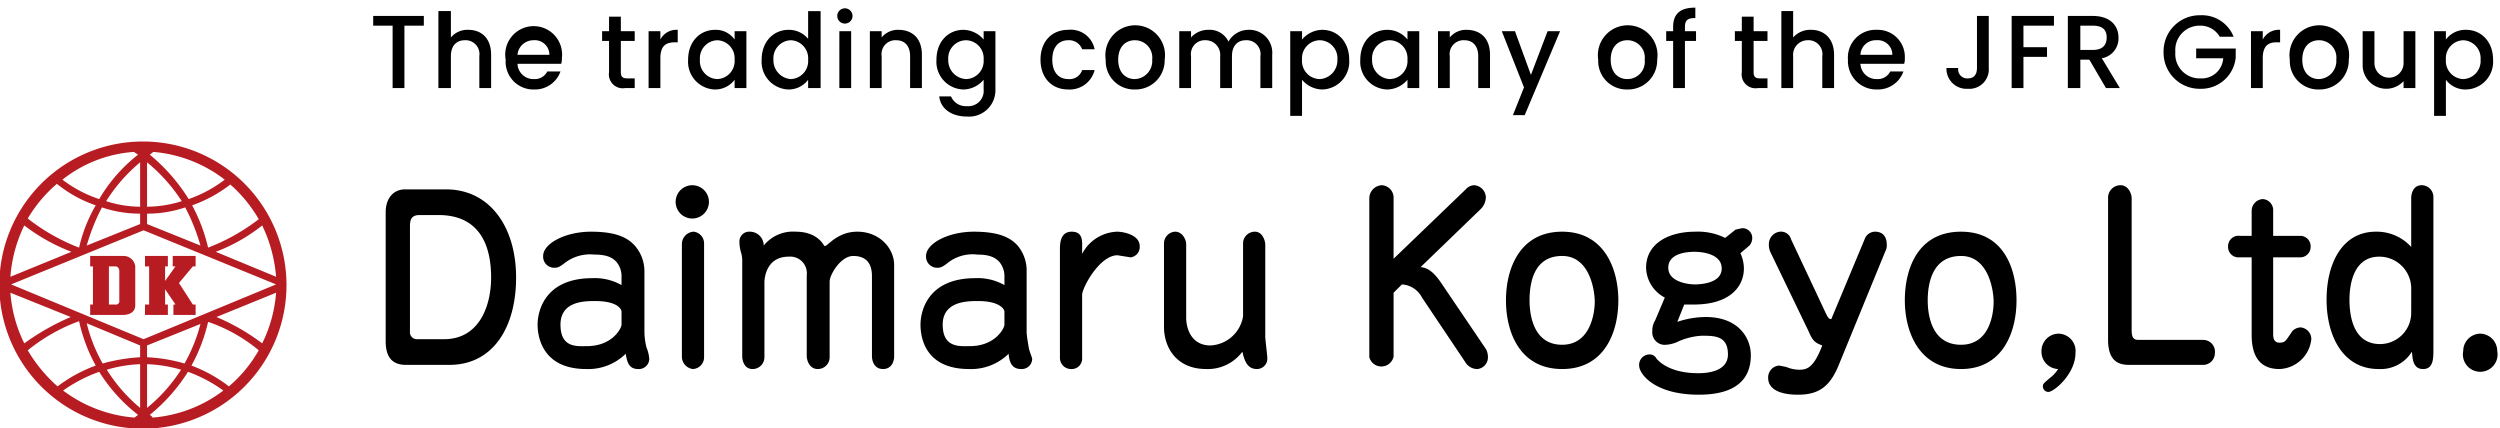
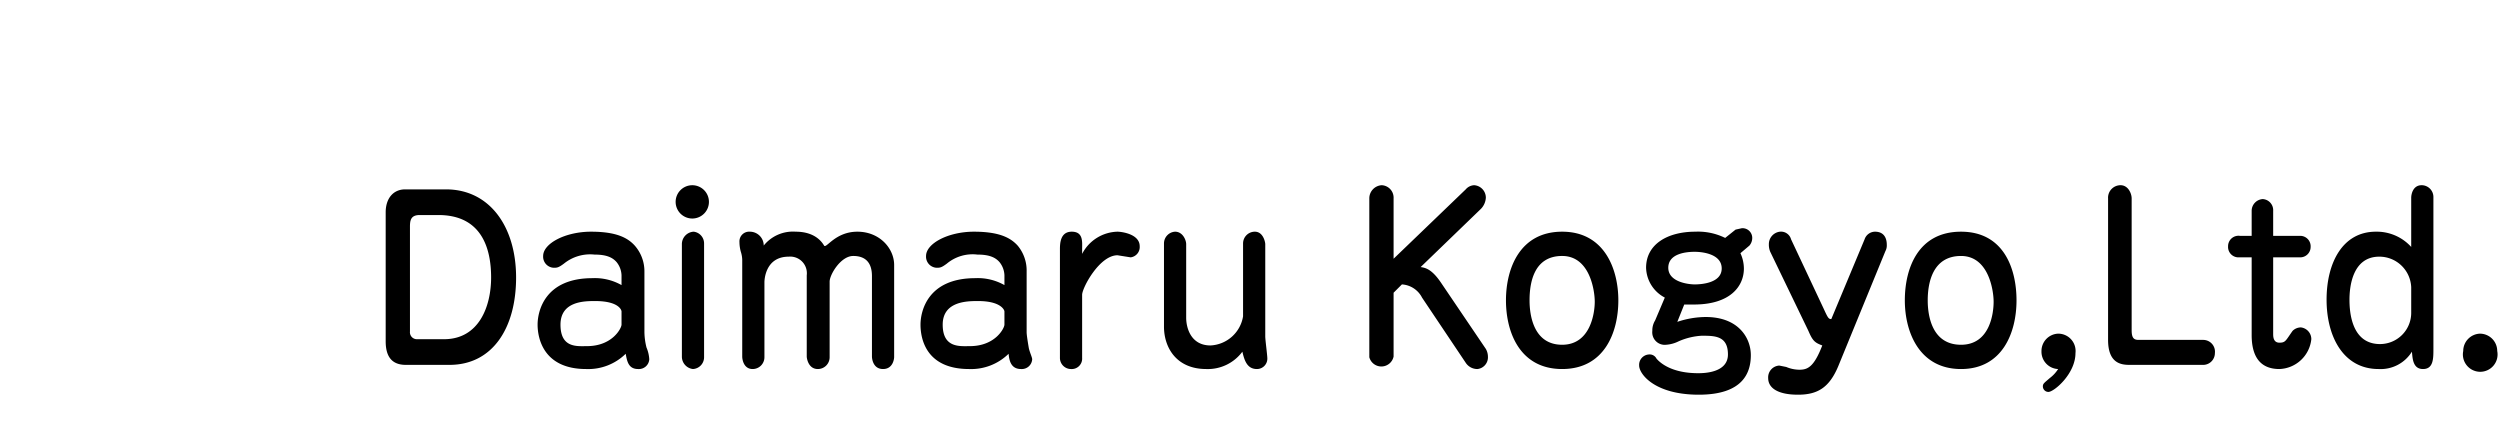
<svg xmlns="http://www.w3.org/2000/svg" data-name="Layer 1" width="360.4" height="61.7">
-   <path d="M53.8 2.3h7.3v1.4h-2.8v9h-1.7v-9h-2.8zm9.4-.7H65v3.8a3.1 3.1 0 0 1 2.5-1.1c1.9 0 3.3 1.2 3.3 3.6v4.8h-1.7V8.1A2 2 0 0 0 67 5.8c-1.2 0-2 .8-2 2.3v4.6h-1.8zM77 12.9a4 4 0 0 1-4.1-4.3 4.1 4.1 0 1 1 8.1-.2 2.2 2.2 0 0 1-.1.8h-6.3a2.3 2.3 0 0 0 2.4 2.2 2 2 0 0 0 1.9-1.1h1.9a3.9 3.9 0 0 1-3.8 2.6zm-2.4-5h4.6a2.1 2.1 0 0 0-2.3-2.1 2.3 2.3 0 0 0-2.3 2.1zm13.2-2h-1V4.5h1V2.4h1.7v2.1h2v1.4h-2v4.5c0 .6.2.9.9.9h1.1v1.4h-1.4a2 2 0 0 1-2.3-2.3zm7.4 6.8h-1.7V4.5h1.7v1.2a2.6 2.6 0 0 1 2.5-1.4v1.8h-.4c-1.3 0-2.1.5-2.1 2.3zm7.9-8.4a3.3 3.3 0 0 1 2.8 1.4V4.5h1.7v8.2h-1.7v-1.2a3.5 3.5 0 0 1-2.9 1.4 4 4 0 0 1-3.8-4.3c0-2.6 1.7-4.3 3.9-4.3zm.3 1.5a2.6 2.6 0 0 0-2.5 2.8 2.6 2.6 0 0 0 2.5 2.8 2.6 2.6 0 0 0 2.5-2.8 2.6 2.6 0 0 0-2.5-2.8zm10.3-1.5a3.6 3.6 0 0 1 2.8 1.3v-4h1.8v11.1h-1.8v-1.2a3.5 3.5 0 0 1-2.8 1.4 4 4 0 0 1-3.9-4.3c0-2.6 1.7-4.3 3.9-4.3zm.3 1.5a2.6 2.6 0 0 0-2.5 2.8 2.7 2.7 0 0 0 2.5 2.8 2.6 2.6 0 0 0 2.5-2.8 2.6 2.6 0 0 0-2.5-2.8zm6.7-3.5a1.1 1.1 0 1 1 1.1 1.1 1.1 1.1 0 0 1-1.1-1.1zm.3 2.2h1.7v8.2H121zm10.2 3.6c0-1.5-.8-2.3-2-2.3a2 2 0 0 0-2.1 2.3v4.6h-1.7V4.5h1.7v.9a3 3 0 0 1 2.4-1.1c2 0 3.4 1.2 3.4 3.6v4.8h-1.7zm7.7-3.8a3.9 3.9 0 0 1 2.9 1.4V4.5h1.7v8.4a3.8 3.8 0 0 1-4.1 3.9c-2.2 0-3.8-1.1-4-2.9h1.7a2.3 2.3 0 0 0 2.3 1.4 2.2 2.2 0 0 0 2.4-2.4v-1.4a3.9 3.9 0 0 1-2.9 1.4 4 4 0 0 1-3.9-4.3c0-2.6 1.7-4.3 3.9-4.3zm.4 1.5a2.6 2.6 0 0 0-2.6 2.8 2.7 2.7 0 0 0 2.6 2.8 2.6 2.6 0 0 0 2.5-2.8 2.6 2.6 0 0 0-2.5-2.8zM154 4.3a3.5 3.5 0 0 1 3.8 2.8H156a2 2 0 0 0-2-1.3c-1.4 0-2.3 1-2.3 2.8s.9 2.8 2.3 2.8a1.9 1.9 0 0 0 2-1.3h1.8a3.7 3.7 0 0 1-3.8 2.8c-2.4 0-4-1.7-4-4.3s1.6-4.3 4-4.3zm9.6 8.6a4.1 4.1 0 0 1-4.2-4.3 4.3 4.3 0 1 1 8.5 0 4.2 4.2 0 0 1-4.3 4.3zm0-1.5a2.6 2.6 0 0 0 2.5-2.8 2.5 2.5 0 0 0-2.5-2.8c-1.3 0-2.4.9-2.4 2.8s1.1 2.8 2.4 2.8zm18.1-3.3a2 2 0 0 0-2.1-2.3c-1.2 0-2 .8-2 2.3v4.6h-1.7V8.1a2.1 2.1 0 0 0-2.1-2.3 2 2 0 0 0-2.1 2.3v4.6H170V4.5h1.7v.9a3.3 3.3 0 0 1 2.5-1.1 3 3 0 0 1 2.9 1.7 3.3 3.3 0 0 1 2.9-1.7 3.3 3.3 0 0 1 3.4 3.6v4.8h-1.7zm8.9-3.8c2.2 0 3.9 1.7 3.9 4.3a4 4 0 0 1-3.9 4.3 3.9 3.9 0 0 1-2.9-1.4v5.2H186V4.5h1.7v1.2a3.9 3.9 0 0 1 2.9-1.4zm-.3 1.5a2.6 2.6 0 0 0-2.6 2.8 2.6 2.6 0 0 0 2.6 2.8 2.7 2.7 0 0 0 2.5-2.8 2.6 2.6 0 0 0-2.5-2.8zm9.7-1.5a3.7 3.7 0 0 1 2.9 1.4V4.5h1.7v8.2h-1.7v-1.2a3.9 3.9 0 0 1-2.9 1.4 4 4 0 0 1-3.9-4.3c0-2.6 1.7-4.3 3.9-4.3zm.3 1.5a2.6 2.6 0 0 0-2.5 2.8 2.7 2.7 0 0 0 2.5 2.8 2.6 2.6 0 0 0 2.6-2.8 2.6 2.6 0 0 0-2.6-2.8zm12.8 2.3c0-1.5-.8-2.3-2-2.3a2 2 0 0 0-2.1 2.3v4.6h-1.7V4.5h1.7v.9a3 3 0 0 1 2.4-1.1c2 0 3.4 1.2 3.4 3.6v4.8h-1.7zm10-3.6h1.8l-5.1 12.1h-1.7l1.6-4-3.2-8.1h1.9l2.3 6.3zm11.5 8.4a4.1 4.1 0 0 1-4.2-4.3 4.3 4.3 0 1 1 8.5 0 4.2 4.2 0 0 1-4.3 4.3zm0-1.5a2.5 2.5 0 0 0 2.5-2.8 2.5 2.5 0 0 0-2.5-2.8c-1.3 0-2.4.9-2.4 2.8s1.1 2.8 2.4 2.8zm6.6-5.5h-1V4.5h1v-.6c0-1.9 1-2.8 3.2-2.8v1.5c-1.1 0-1.5.3-1.5 1.3v.6h1.6v1.4h-1.6v6.8h-1.7zm9.9 0h-1V4.5h1V2.4h1.7v2.1h2v1.4h-2v4.5c0 .6.2.9.9.9h1.1v1.4h-1.4a2 2 0 0 1-2.3-2.3zm5.7-4.3h1.7v3.8a3.3 3.3 0 0 1 2.6-1.1c1.8 0 3.3 1.2 3.3 3.6v4.8h-1.7V8.1a2 2 0 0 0-2.1-2.3 2.1 2.1 0 0 0-2.1 2.3v4.6h-1.7zm13.8 11.3a4.1 4.1 0 0 1-4.2-4.3 4 4 0 0 1 4.2-4.3 3.9 3.9 0 0 1 4 4.1 2.2 2.2 0 0 1-.1.8h-6.3a2.3 2.3 0 0 0 2.4 2.2 2 2 0 0 0 1.9-1.1h1.9a3.9 3.9 0 0 1-3.8 2.6zm-2.4-5h4.6a2.1 2.1 0 0 0-2.3-2.1 2.2 2.2 0 0 0-2.3 2.1zM285 2.3h1.7v7.5a2.8 2.8 0 0 1-3 3 2.9 2.9 0 0 1-3.1-3h1.7a1.3 1.3 0 0 0 1.4 1.5c.9 0 1.3-.6 1.3-1.5zm5 0h6.1v1.4h-4.4v3.1h3.4v1.4h-3.4v4.5H290zm11.7 0c2.5 0 3.7 1.4 3.7 3.1a2.9 2.9 0 0 1-2.4 3l2.6 4.3h-2l-2.4-4.1h-1.3v4.1h-1.8V2.3zm0 1.4h-1.8v3.5h1.8c1.4 0 2-.7 2-1.8s-.6-1.7-2-1.7zM322 5.3h-2a3.2 3.2 0 0 0-2.8-1.6 3.5 3.5 0 0 0-3.6 3.8 3.5 3.5 0 0 0 3.6 3.8 3.1 3.1 0 0 0 3.3-2.9h-3.9V7h5.7v1.3a5 5 0 0 1-5.1 4.5 5.2 5.2 0 0 1-5.3-5.3 5.2 5.2 0 0 1 5.3-5.3 4.9 4.9 0 0 1 4.8 3.1zm4.2 7.4h-1.7V4.5h1.7v1.2a2.6 2.6 0 0 1 2.5-1.4v1.8h-.5c-1.2 0-2 .5-2 2.3zm8.1.2a4.1 4.1 0 0 1-4.2-4.3 4.3 4.3 0 1 1 8.5 0 4.2 4.2 0 0 1-4.3 4.3zm0-1.5a2.6 2.6 0 0 0 2.5-2.8 2.5 2.5 0 0 0-2.5-2.8c-1.3 0-2.4.9-2.4 2.8s1.1 2.8 2.4 2.8zm13.9 1.3h-1.7v-1a3.4 3.4 0 0 1-5.9-2.4V4.5h1.7v4.6a2.1 2.1 0 1 0 4.2 0V4.5h1.7zm7.3-8.4c2.2 0 3.9 1.7 3.9 4.3a4 4 0 0 1-3.9 4.3 3.5 3.5 0 0 1-2.9-1.4v5.2h-1.7V4.5h1.7v1.2a3.5 3.5 0 0 1 2.9-1.4zm-.4 1.5a2.6 2.6 0 0 0-2.5 2.8 2.6 2.6 0 0 0 2.5 2.8 2.6 2.6 0 0 0 2.5-2.8 2.6 2.6 0 0 0-2.5-2.8z" />
  <g fill="#b71c22">
-     <path d="M20.7 20.4A20.7 20.7 0 1 0 41.3 41a20.7 20.7 0 0 0-20.6-20.6zm0 28.5L1.6 41l19.1-7.8L39.8 41zm10.4-12.6a24.7 24.7 0 0 0 6.7-3.8 20.9 20.9 0 0 1 2 7.4zm-9.9-4v-1.5a17.1 17.1 0 0 0 5.5-.9 28.7 28.7 0 0 1 2.2 5.5zm0-2.5v-6.4a24.2 24.2 0 0 1 5 5.6 16.9 16.9 0 0 1-5 .8zm.4-7.5l.5-.4a19.5 19.5 0 0 1 10.3 4 18.8 18.8 0 0 1-5.2 2.8 26.3 26.3 0 0 0-5.6-6.4zm-1.7 0a22.7 22.7 0 0 0-5.6 6.4A18 18 0 0 1 9 25.9a18.7 18.7 0 0 1 10.3-4zm.3 1.1v6.4a16.2 16.2 0 0 1-4.9-.8 23.8 23.8 0 0 1 4.9-5.6zm0 7.4v1.5l-7.7 3.1a28.7 28.7 0 0 1 2.2-5.5 17.1 17.1 0 0 0 5.5.9zM1.5 39.9a20.3 20.3 0 0 1 2-7.4 26.8 26.8 0 0 0 6.8 3.8zm8.7 5.8a34 34 0 0 0-6.7 3.8 19.8 19.8 0 0 1-2-7.3zm10 4.1v1.7a25.4 25.4 0 0 0-5.4.9 22.7 22.7 0 0 1-2.3-5.8zm0 2.7v6.3a22.9 22.9 0 0 1-4.8-5.5 19.3 19.3 0 0 1 4.8-.8zm-.3 7.3l-.5.4a19.7 19.7 0 0 1-10.3-3.9 21.5 21.5 0 0 1 5.2-2.7 23.7 23.7 0 0 0 5.6 6.2zm1.7 0a25.2 25.2 0 0 0 5.5-6.2 20.8 20.8 0 0 1 5.1 2.7A19.4 19.4 0 0 1 22 60.2c-.1-.2-.3-.3-.4-.4zm-.4-1v-6.3a20.1 20.1 0 0 1 4.9.8 23.3 23.3 0 0 1-4.9 5.5zm0-7.3v-1.7l7.7-3.1a23.5 23.5 0 0 1-2.3 5.7 23.4 23.4 0 0 0-5.4-.9zm18.6-9.3a19.8 19.8 0 0 1-2 7.3 30.7 30.7 0 0 0-6.6-3.8zm-2.5-10.6a29.1 29.1 0 0 1-7.3 4.1 24.8 24.8 0 0 0-2.3-6.1 19.6 19.6 0 0 0 5.5-3 19.9 19.9 0 0 1 4.1 5zM8.2 26.5a18.2 18.2 0 0 0 5.6 3.1 21.6 21.6 0 0 0-2.4 6.1A28.8 28.8 0 0 1 4 31.5a20 20 0 0 1 4.2-5zM4 50.5a25.8 25.8 0 0 1 7.4-4.2 23.5 23.5 0 0 0 2.4 6.4 21.1 21.1 0 0 0-5.5 3A21.3 21.3 0 0 1 4 50.5zm29 5.2a20.6 20.6 0 0 0-5.4-3 24.1 24.1 0 0 0 2.4-6.3 22.9 22.9 0 0 1 7.3 4.1 19.3 19.3 0 0 1-4.3 5.2z" />
-     <path d="M17.7 36.9H13v1.5h.4v5.5H13v1.5h4.7c.8 0 1.8-.3 1.8-1.4v-5.6a1.7 1.7 0 0 0-1.8-1.5zm-.5 6.4a.5.5 0 0 1-.6.6h-.9v-5.5h.9c.4 0 .6.3.6.7zm10.6-4.9h.4v-1.5h-3.3v1.5h.4l-1.5 2.1v-2.1h.4v-1.5h-3.3v1.5h.6v5.5h-.6v1.5h3.3v-1.5h-.4v-2.2l1.5 2.2H25v1.5h3.2v-1.5h-.4l-2-3.1 2-2.4z" />
-   </g>
+     </g>
  <path d="M58.5 52.6c-2.1 0-2.9-1.3-2.9-3.4V30.6c0-2 1.1-3.3 2.8-3.3h5.9c6.3 0 10.1 5.4 10.1 12.7S71 52.6 64.8 52.6zm.6-4.8a1 1 0 0 0 1 1.1H64c5.1 0 6.8-4.8 6.8-8.9s-1.3-9-7.6-9h-2.7c-1.3 0-1.4.8-1.4 1.7zm30.5-8.1a3.2 3.2 0 0 0-.7-1.9c-.6-.7-1.5-1.1-3.2-1.1a6 6 0 0 0-4.4 1.3c-.8.6-1 .6-1.5.6a1.6 1.6 0 0 1-1.5-1.7c0-1.8 3.2-3.5 6.9-3.5s5.3.9 6.3 2a5.6 5.6 0 0 1 1.4 3.7v8.8a9.6 9.6 0 0 0 .3 2.2 5.1 5.1 0 0 1 .4 1.7 1.5 1.5 0 0 1-1.6 1.4c-1.4 0-1.6-1.1-1.8-2.2a7.7 7.7 0 0 1-5.7 2.2c-6.2 0-7-4.5-7-6.4s1-6.7 7.9-6.7a7.8 7.8 0 0 1 4.2 1zm0 5.2c0-.2-.4-1.5-3.8-1.5-1.5 0-5 0-5 3.4s2.4 3.1 3.8 3.1c3.7 0 5-2.6 5-3.1zm12.6-15.8a2.4 2.4 0 0 1-2.3 2.4 2.4 2.4 0 1 1 2.3-2.4zm-.7 22.4a1.7 1.7 0 0 1-1.6 1.7 1.8 1.8 0 0 1-1.6-1.8V35.2a1.8 1.8 0 0 1 1.7-1.8 1.7 1.7 0 0 1 1.5 1.7zm27.4 0c0 .1-.1 1.7-1.6 1.7s-1.6-1.6-1.6-1.8V39.8c0-1.9-.9-2.9-2.7-2.9s-3.4 2.7-3.4 3.7v10.9a1.7 1.7 0 0 1-1.7 1.7c-1.4 0-1.6-1.6-1.6-1.8V39.7a2.4 2.4 0 0 0-2.6-2.7c-3.4 0-3.5 3.4-3.5 3.7v10.8a1.7 1.7 0 0 1-1.7 1.7c-1.3 0-1.5-1.4-1.5-1.8V37.7a4.1 4.1 0 0 0-.2-1.4 5.3 5.3 0 0 1-.2-1.4 1.4 1.4 0 0 1 1.5-1.5 2 2 0 0 1 2 2 5.4 5.4 0 0 1 4.6-2c2.8 0 3.8 1.5 4.1 2s1.6-2 4.8-2 5.3 2.4 5.3 4.8zm15.9-11.8a3.2 3.2 0 0 0-.7-1.9c-.6-.7-1.5-1.1-3.2-1.1a5.8 5.8 0 0 0-4.4 1.3c-.8.6-1 .6-1.5.6a1.6 1.6 0 0 1-1.5-1.7c0-1.8 3.2-3.5 6.9-3.5s5.3.9 6.3 2a5.6 5.6 0 0 1 1.3 3.7v8.8c0 .4.2 1.6.3 2.2s.5 1.4.5 1.7a1.5 1.5 0 0 1-1.6 1.4c-1.4 0-1.7-1.1-1.8-2.2a7.7 7.7 0 0 1-5.7 2.2c-6.3 0-7-4.5-7-6.4s1-6.7 7.9-6.7a7.8 7.8 0 0 1 4.2 1zm0 5.2c0-.2-.5-1.5-3.8-1.5-1.5 0-5.1 0-5.1 3.4s2.5 3.1 3.9 3.1c3.7 0 5-2.6 5-3.1zm11.2 6.7a1.5 1.5 0 0 1-1.6 1.6 1.6 1.6 0 0 1-1.6-1.6V36c0-.8 0-2.6 1.7-2.6s1.5 1.5 1.5 2.5v.7a5.9 5.9 0 0 1 5.1-3.2c.5 0 3.2.3 3.2 2.1a1.5 1.5 0 0 1-1.3 1.6l-1.9-.3c-2.6 0-5.1 4.7-5.1 5.7zm11.8-16.5a1.7 1.7 0 0 1 1.6-1.7c1.1 0 1.6 1.2 1.6 1.8v10.6c0 1.5.7 4 3.5 4a5 5 0 0 0 4.7-4.2V35.1a1.7 1.7 0 0 1 1.7-1.7c1.2 0 1.5 1.5 1.5 1.8v13.3c0 .5.3 2.7.3 3.2a1.5 1.5 0 0 1-1.5 1.5c-1.4 0-1.8-1.2-2.1-2.5a6.2 6.2 0 0 1-5.2 2.5c-4.4 0-6.1-3.2-6.1-6.1zm43.5-7.8a1.7 1.7 0 0 1 1.2-.6 1.8 1.8 0 0 1 1.7 1.8 2.5 2.5 0 0 1-.7 1.6l-8.7 8.4c.7.1 1.6.3 2.9 2.2l6.5 9.6a2.3 2.3 0 0 1 .3 1.1 1.7 1.7 0 0 1-1.5 1.8 2 2 0 0 1-1.7-.9l-6.3-9.4a3.5 3.5 0 0 0-2.9-1.9l-1.2 1.2v9.2a1.8 1.8 0 0 1-3.5.1V28.6a1.9 1.9 0 0 1 1.8-1.9 1.8 1.8 0 0 1 1.7 1.9v8.7zm22 16c0 4.6-2 9.9-8.1 9.9s-8.1-5.3-8.1-9.9 2-9.9 8.1-9.9 8.1 5.4 8.1 9.9zm-12.8 0c0 2.2.6 6.4 4.7 6.4s4.7-4.6 4.7-6.2-.7-6.6-4.7-6.6-4.7 3.7-4.7 6.4zm21.3 3.1a13 13 0 0 1 4.1-.7c4.7 0 6.5 3 6.5 5.5s-1.1 5.7-7.5 5.7-8.6-3-8.6-4.2a1.5 1.5 0 0 1 1.4-1.6 1.1 1.1 0 0 1 1.1.6c.6.7 2.3 2.1 6 2.1.7 0 4.3 0 4.3-2.7s-1.9-2.7-3.8-2.7a9.6 9.6 0 0 0-3.3.8 4.8 4.8 0 0 1-1.8.5 1.8 1.8 0 0 1-2-2 2.7 2.7 0 0 1 .4-1.5l1.4-3.3a5 5 0 0 1-2.7-4.3c0-3.4 3.1-5.2 7.1-5.2a8.8 8.8 0 0 1 4.3.9l1.5-1.2.9-.2a1.4 1.4 0 0 1 1.5 1.3 1.7 1.7 0 0 1-.4 1.2l-1.3 1.1a5.4 5.4 0 0 1 .5 2.2c0 2.6-2 5.2-7.2 5.2h-1.4zm2.5-5.4c1 0 3.9-.2 3.9-2.3s-2.8-2.4-3.9-2.4-3.8.2-3.8 2.3 3 2.4 3.8 2.4zm10.9-4.7a2.6 2.6 0 0 1-.2-1.1 1.8 1.8 0 0 1 1.6-1.8 1.5 1.5 0 0 1 1.6 1.1l4.7 10c.6 1.3.7 1.5 1.1 1.5l4.8-11.5a1.6 1.6 0 0 1 1.5-1.1c1.2 0 1.7.8 1.7 1.9a1.7 1.7 0 0 1-.2.9L265 52.8c-1.3 3.1-3 4.1-5.8 4.1s-4.3-.9-4.3-2.4a1.7 1.7 0 0 1 1.6-1.8l1 .2a5 5 0 0 0 1.9.4c1.2 0 2.1-.4 3.3-3.5-1.1-.4-1.4-.7-2-2.1zm35.5 7c0 4.6-2 9.9-8 9.9s-8.1-5.3-8.1-9.9 1.9-9.9 8.1-9.9 8 5.4 8 9.9zm-12.8 0c0 2.2.6 6.4 4.8 6.4s4.7-4.6 4.7-6.2-.7-6.6-4.7-6.6-4.8 3.7-4.8 6.4zm16.4 7.3a2.5 2.5 0 0 1 2.4-2.5 2.5 2.5 0 0 1 2.5 2.8c0 3-3.1 5.6-3.9 5.6a.8.8 0 0 1-.8-.8c0-.4.2-.5 1-1.2a4.9 4.9 0 0 0 1.2-1.3 2.5 2.5 0 0 1-2.4-2.6zm9.6-22a1.8 1.8 0 0 1 1.8-1.9c1.1 0 1.6 1.2 1.6 1.9v19c0 1.1.3 1.4 1 1.4h9.3a1.7 1.7 0 0 1 1.7 1.9 1.7 1.7 0 0 1-1.6 1.7H307c-1.2 0-3.1-.2-3.1-3.6zm18.7 8.5a1.5 1.5 0 0 1-1.4-1.6 1.5 1.5 0 0 1 1.7-1.5h1.7v-3.6a1.7 1.7 0 0 1 1.6-1.7 1.6 1.6 0 0 1 1.5 1.7V34h3.9a1.5 1.5 0 0 1 1.5 1.6 1.5 1.5 0 0 1-1.5 1.5h-3.9v11c0 .4 0 1.3.9 1.3s.9-.3 1.9-1.7a1.7 1.7 0 0 1 1.2-.5 1.7 1.7 0 0 1 1.5 1.7 4.8 4.8 0 0 1-4.6 4.3c-3 0-4-2.1-4-4.9V37.1zm28.2 13.2c0 1.4 0 2.9-1.5 2.9s-1.5-1.6-1.6-2.5a5.3 5.3 0 0 1-4.8 2.5c-5.1 0-7.5-4.7-7.5-10s2.3-9.8 7.1-9.8a6.7 6.7 0 0 1 5.1 2.2v-7.1c0-.4.2-1.8 1.5-1.8a1.7 1.7 0 0 1 1.7 1.7zm-3.2-8.9A4.6 4.6 0 0 0 343 37c-3.9 0-4.3 4.4-4.3 6.2s.3 6.4 4.4 6.4a4.5 4.5 0 0 0 4.5-4.5zm12.4 9.2a2.5 2.5 0 1 1-4.9 0 2.5 2.5 0 0 1 2.4-2.5 2.5 2.5 0 0 1 2.5 2.5z" />
</svg>